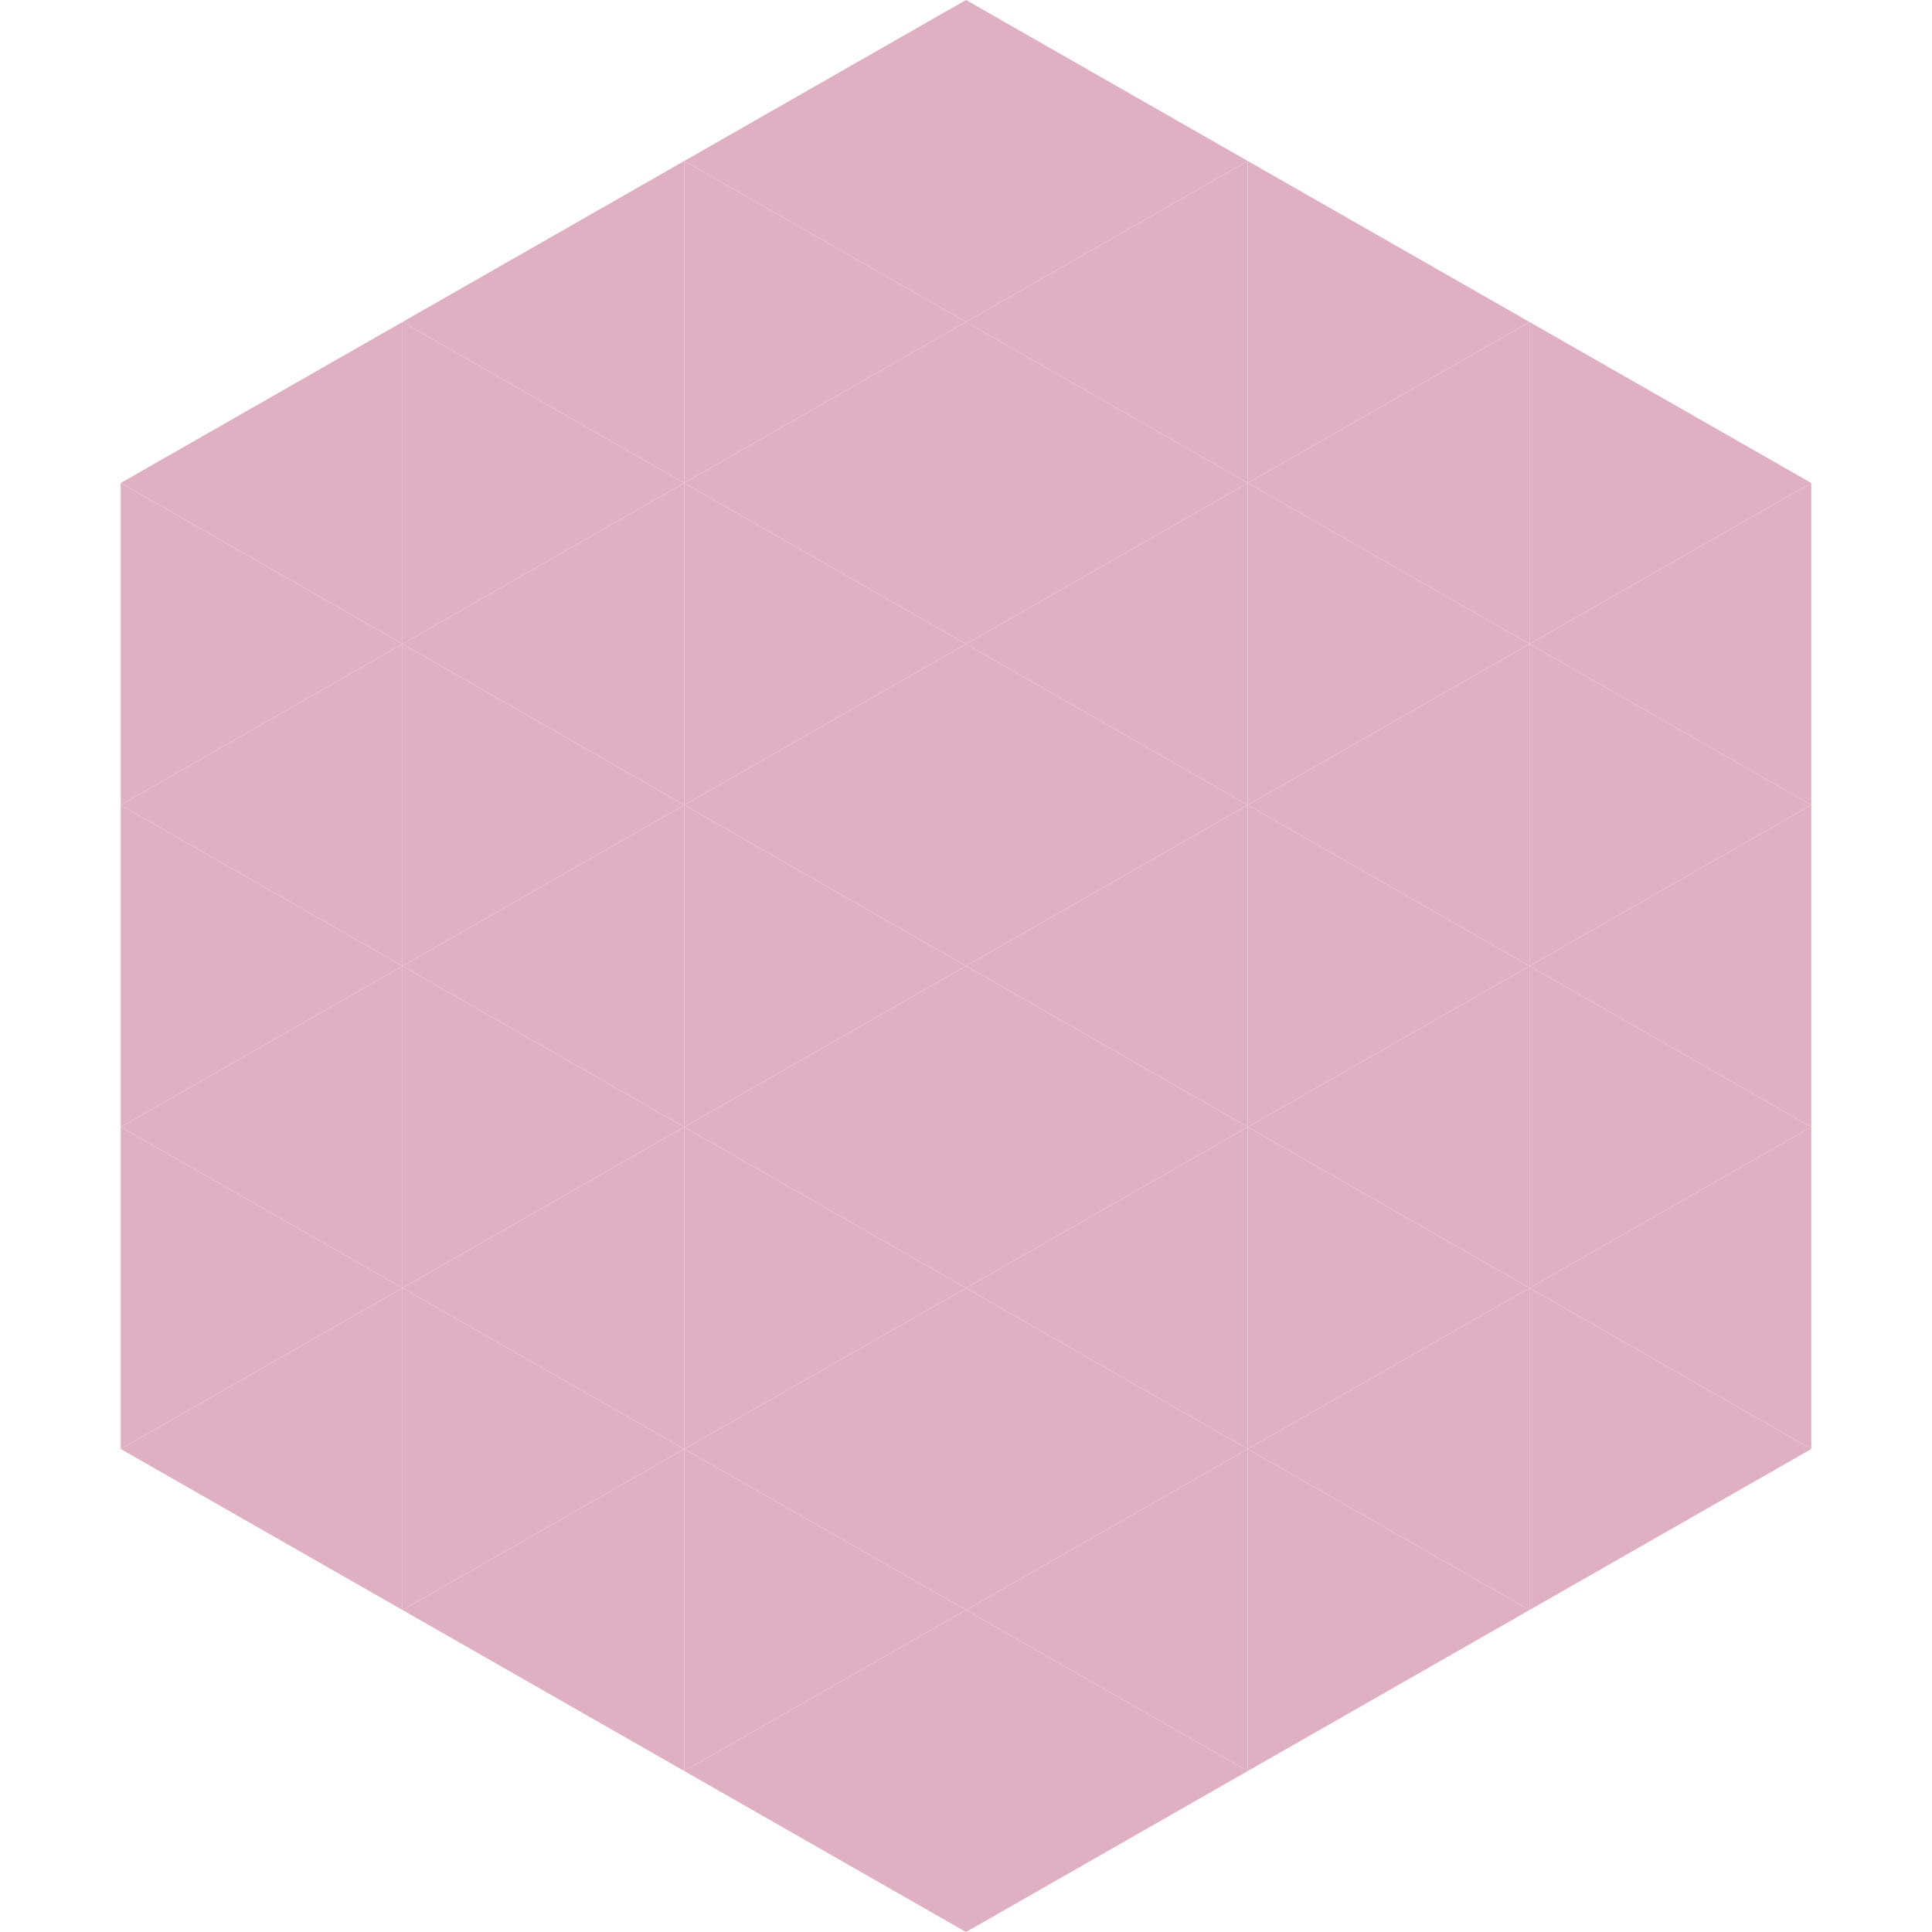
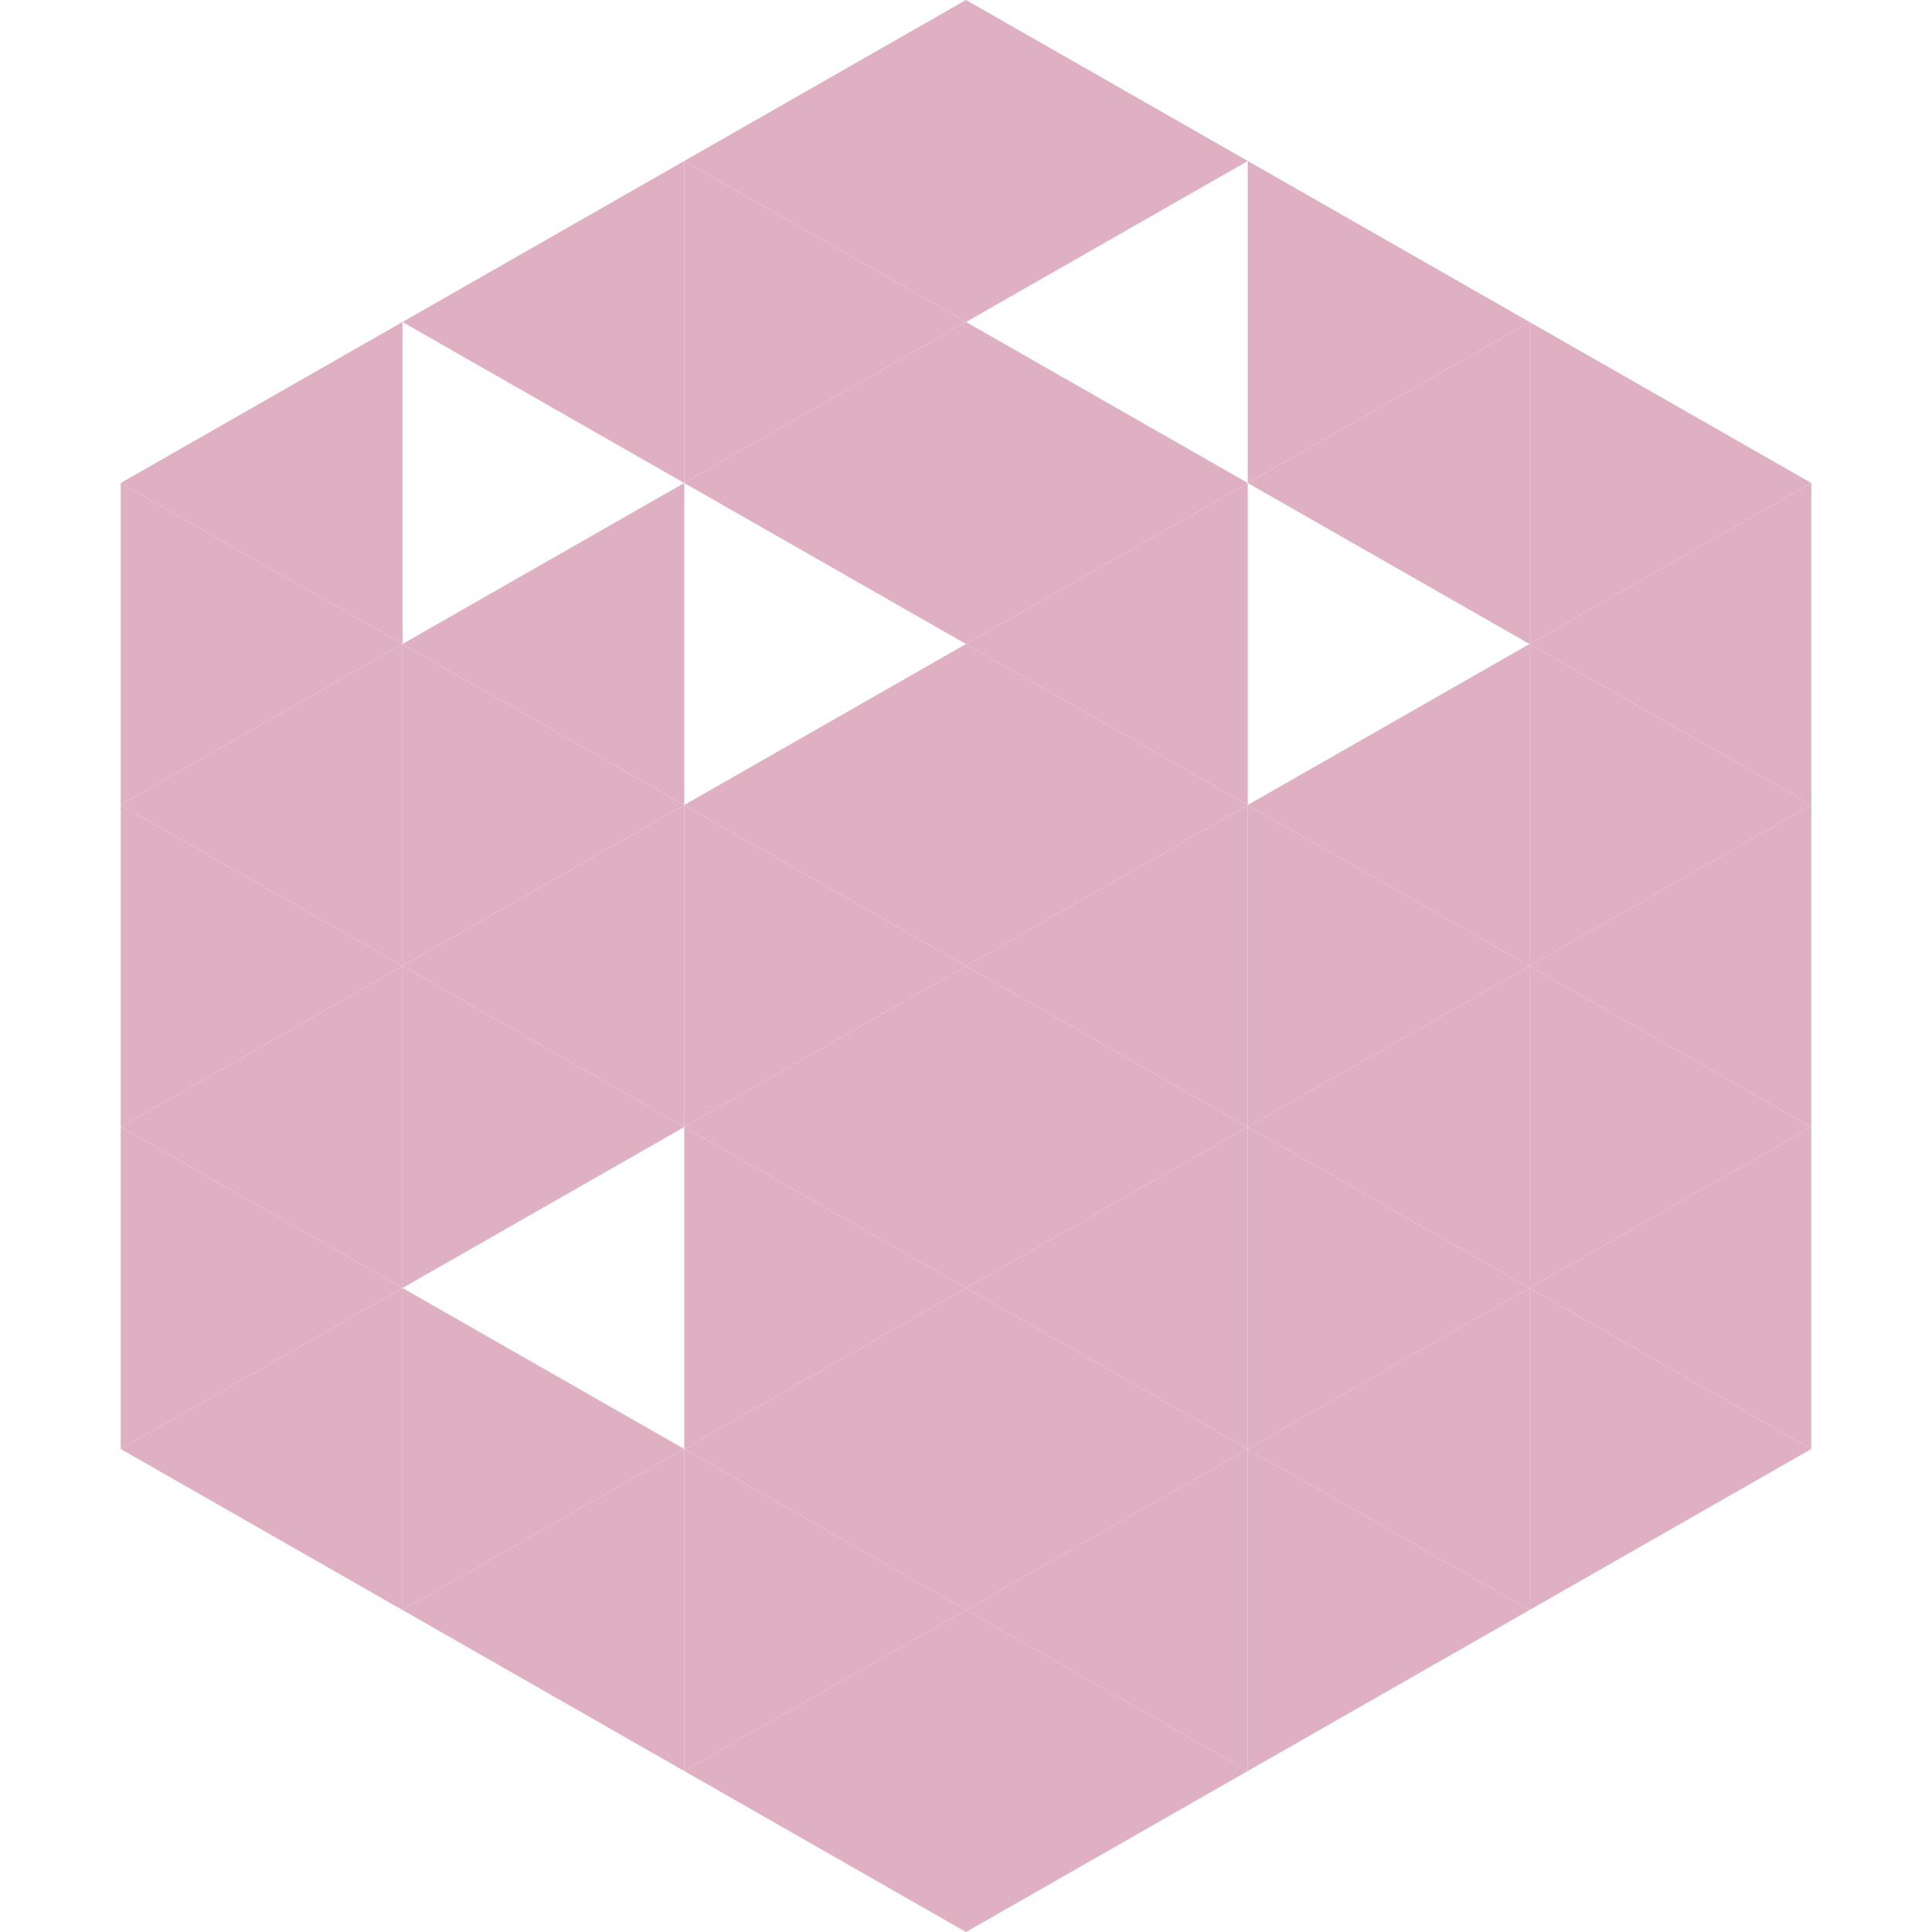
<svg xmlns="http://www.w3.org/2000/svg" width="240" height="240">
  <polygon points="50,40 15,60 50,80" style="fill:rgb(223,175,194)" />
  <polygon points="190,40 225,60 190,80" style="fill:rgb(223,175,194)" />
  <polygon points="15,60 50,80 15,100" style="fill:rgb(223,175,194)" />
  <polygon points="225,60 190,80 225,100" style="fill:rgb(223,175,194)" />
  <polygon points="50,80 15,100 50,120" style="fill:rgb(223,175,194)" />
  <polygon points="190,80 225,100 190,120" style="fill:rgb(223,175,194)" />
  <polygon points="15,100 50,120 15,140" style="fill:rgb(223,175,194)" />
  <polygon points="225,100 190,120 225,140" style="fill:rgb(223,175,194)" />
  <polygon points="50,120 15,140 50,160" style="fill:rgb(223,175,194)" />
  <polygon points="190,120 225,140 190,160" style="fill:rgb(223,175,194)" />
  <polygon points="15,140 50,160 15,180" style="fill:rgb(223,175,194)" />
  <polygon points="225,140 190,160 225,180" style="fill:rgb(223,175,194)" />
  <polygon points="50,160 15,180 50,200" style="fill:rgb(223,175,194)" />
  <polygon points="190,160 225,180 190,200" style="fill:rgb(223,175,194)" />
  <polygon points="15,180 50,200 15,220" style="fill:rgb(255,255,255); fill-opacity:0" />
  <polygon points="225,180 190,200 225,220" style="fill:rgb(255,255,255); fill-opacity:0" />
  <polygon points="50,0 85,20 50,40" style="fill:rgb(255,255,255); fill-opacity:0" />
  <polygon points="190,0 155,20 190,40" style="fill:rgb(255,255,255); fill-opacity:0" />
  <polygon points="85,20 50,40 85,60" style="fill:rgb(223,175,194)" />
  <polygon points="155,20 190,40 155,60" style="fill:rgb(223,175,194)" />
-   <polygon points="50,40 85,60 50,80" style="fill:rgb(223,175,194)" />
  <polygon points="190,40 155,60 190,80" style="fill:rgb(223,175,194)" />
  <polygon points="85,60 50,80 85,100" style="fill:rgb(223,175,194)" />
-   <polygon points="155,60 190,80 155,100" style="fill:rgb(223,175,194)" />
  <polygon points="50,80 85,100 50,120" style="fill:rgb(223,175,194)" />
  <polygon points="190,80 155,100 190,120" style="fill:rgb(223,175,194)" />
  <polygon points="85,100 50,120 85,140" style="fill:rgb(223,175,194)" />
  <polygon points="155,100 190,120 155,140" style="fill:rgb(223,175,194)" />
  <polygon points="50,120 85,140 50,160" style="fill:rgb(223,175,194)" />
  <polygon points="190,120 155,140 190,160" style="fill:rgb(223,175,194)" />
-   <polygon points="85,140 50,160 85,180" style="fill:rgb(223,175,194)" />
  <polygon points="155,140 190,160 155,180" style="fill:rgb(223,175,194)" />
  <polygon points="50,160 85,180 50,200" style="fill:rgb(223,175,194)" />
  <polygon points="190,160 155,180 190,200" style="fill:rgb(223,175,194)" />
  <polygon points="85,180 50,200 85,220" style="fill:rgb(223,175,194)" />
  <polygon points="155,180 190,200 155,220" style="fill:rgb(223,175,194)" />
  <polygon points="120,0 85,20 120,40" style="fill:rgb(223,175,194)" />
  <polygon points="120,0 155,20 120,40" style="fill:rgb(223,175,194)" />
  <polygon points="85,20 120,40 85,60" style="fill:rgb(223,175,194)" />
-   <polygon points="155,20 120,40 155,60" style="fill:rgb(223,175,194)" />
  <polygon points="120,40 85,60 120,80" style="fill:rgb(223,175,194)" />
  <polygon points="120,40 155,60 120,80" style="fill:rgb(223,175,194)" />
-   <polygon points="85,60 120,80 85,100" style="fill:rgb(223,175,194)" />
  <polygon points="155,60 120,80 155,100" style="fill:rgb(223,175,194)" />
  <polygon points="120,80 85,100 120,120" style="fill:rgb(223,175,194)" />
  <polygon points="120,80 155,100 120,120" style="fill:rgb(223,175,194)" />
  <polygon points="85,100 120,120 85,140" style="fill:rgb(223,175,194)" />
  <polygon points="155,100 120,120 155,140" style="fill:rgb(223,175,194)" />
  <polygon points="120,120 85,140 120,160" style="fill:rgb(223,175,194)" />
  <polygon points="120,120 155,140 120,160" style="fill:rgb(223,175,194)" />
  <polygon points="85,140 120,160 85,180" style="fill:rgb(223,175,194)" />
  <polygon points="155,140 120,160 155,180" style="fill:rgb(223,175,194)" />
  <polygon points="120,160 85,180 120,200" style="fill:rgb(223,175,194)" />
  <polygon points="120,160 155,180 120,200" style="fill:rgb(223,175,194)" />
  <polygon points="85,180 120,200 85,220" style="fill:rgb(223,175,194)" />
  <polygon points="155,180 120,200 155,220" style="fill:rgb(223,175,194)" />
  <polygon points="120,200 85,220 120,240" style="fill:rgb(223,175,194)" />
  <polygon points="120,200 155,220 120,240" style="fill:rgb(223,175,194)" />
  <polygon points="85,220 120,240 85,260" style="fill:rgb(255,255,255); fill-opacity:0" />
  <polygon points="155,220 120,240 155,260" style="fill:rgb(255,255,255); fill-opacity:0" />
</svg>